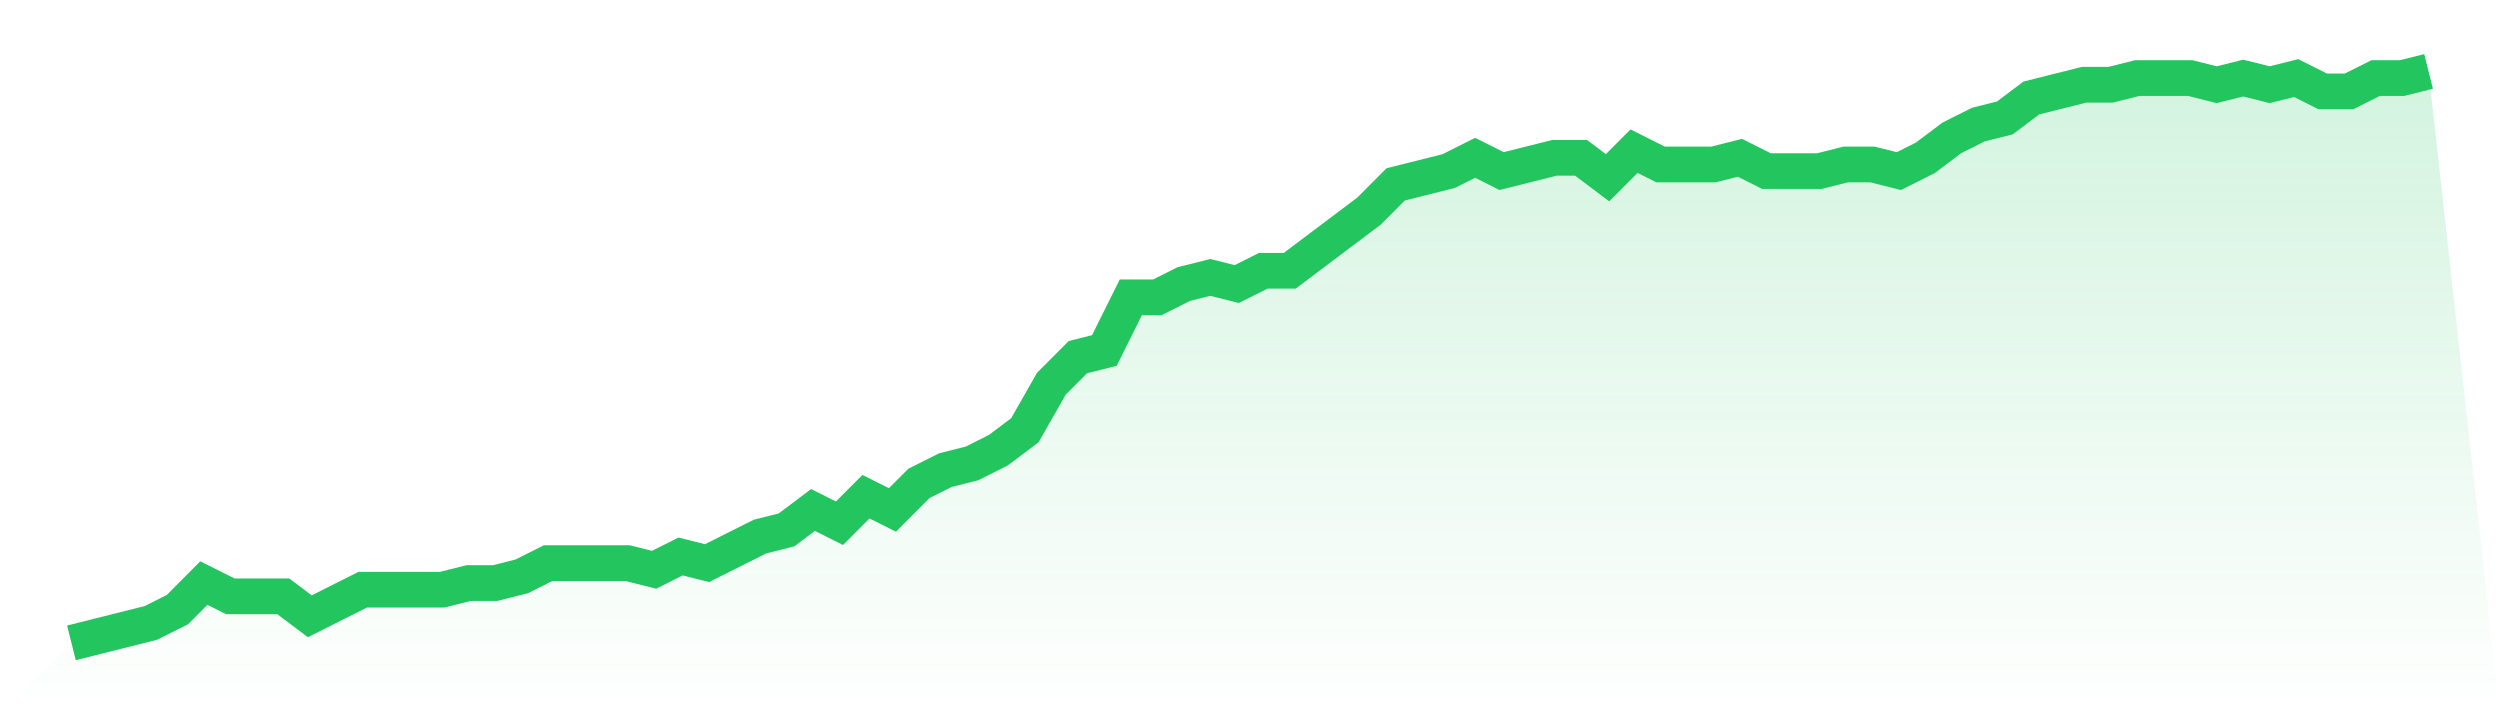
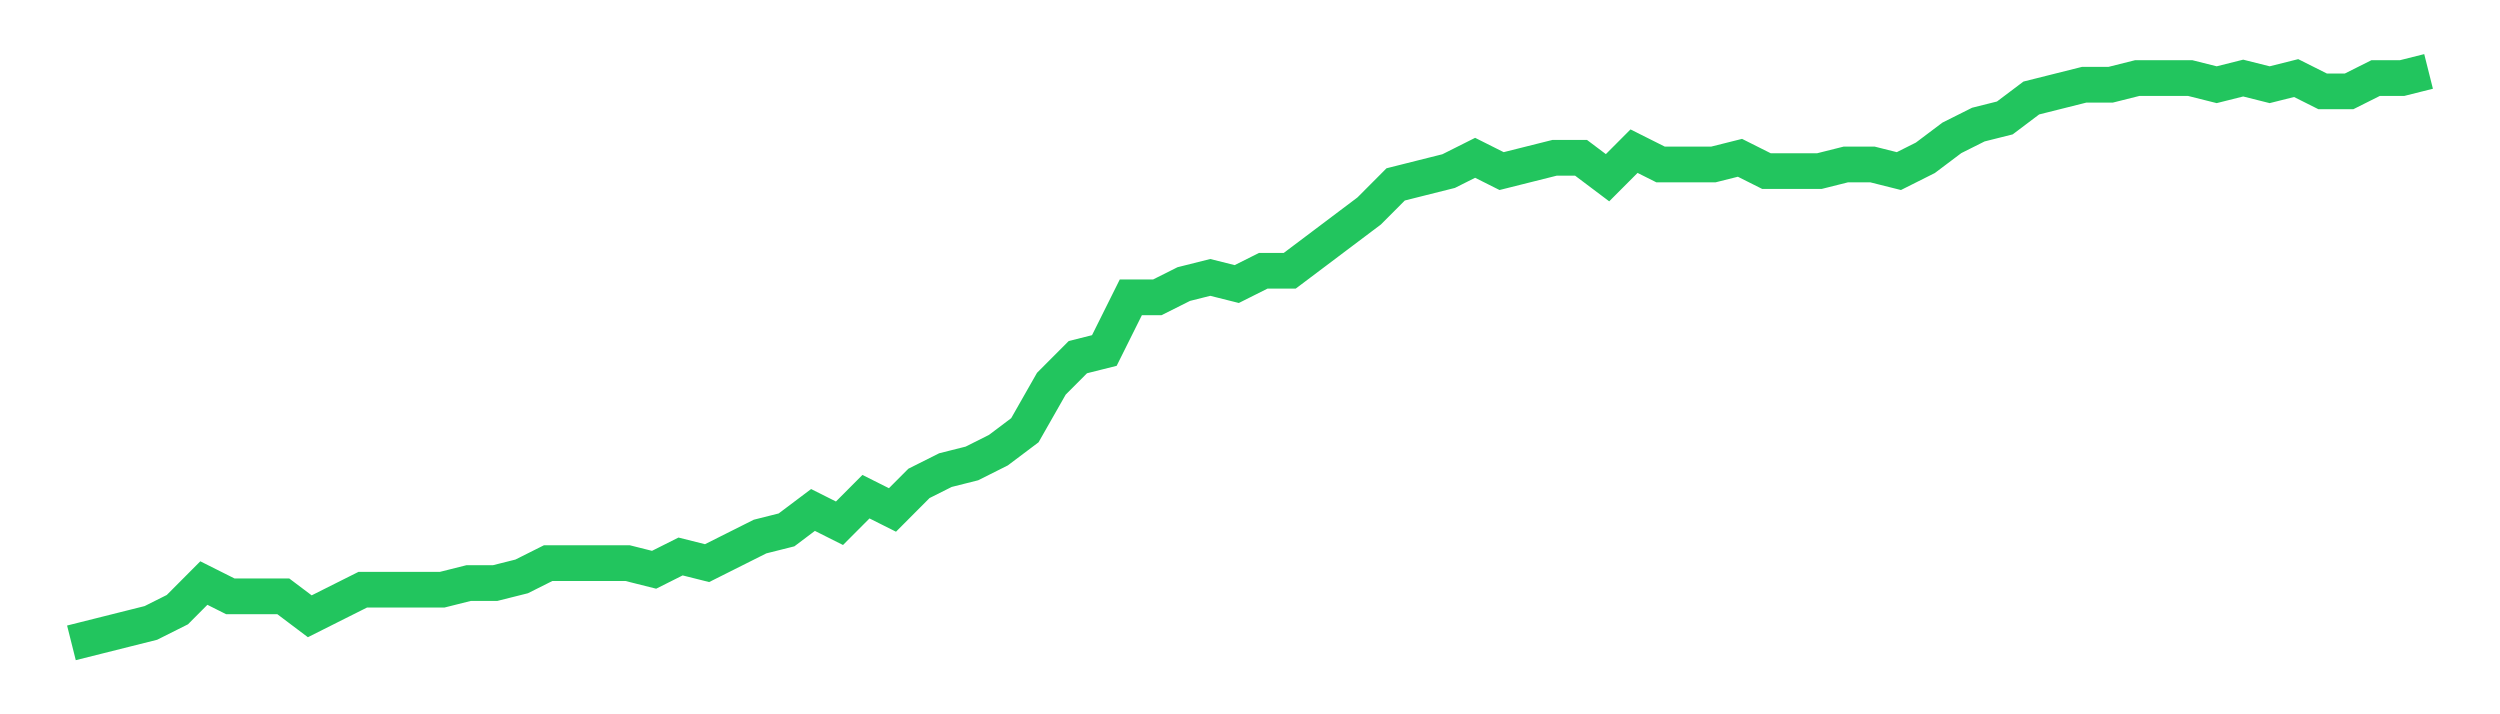
<svg xmlns="http://www.w3.org/2000/svg" viewBox="0 0 140 40">
  <defs>
    <linearGradient id="gradient" x1="0" x2="0" y1="0" y2="1">
      <stop offset="0%" stop-color="#22c55e" stop-opacity="0.2" />
      <stop offset="100%" stop-color="#22c55e" stop-opacity="0" />
    </linearGradient>
  </defs>
-   <path d="M4,36 L4,36 L5.483,35.628 L6.966,35.256 L8.449,34.884 L9.933,34.14 L11.416,32.651 L12.899,33.395 L14.382,33.395 L15.865,33.395 L17.348,34.512 L18.831,33.767 L20.315,33.023 L21.798,33.023 L23.281,33.023 L24.764,33.023 L26.247,32.651 L27.73,32.651 L29.213,32.279 L30.697,31.535 L32.18,31.535 L33.663,31.535 L35.146,31.535 L36.629,31.907 L38.112,31.163 L39.596,31.535 L41.079,30.791 L42.562,30.047 L44.045,29.674 L45.528,28.558 L47.011,29.302 L48.494,27.814 L49.978,28.558 L51.461,27.07 L52.944,26.326 L54.427,25.953 L55.91,25.209 L57.393,24.093 L58.876,21.488 L60.36,20 L61.843,19.628 L63.326,16.651 L64.809,16.651 L66.292,15.907 L67.775,15.535 L69.258,15.907 L70.742,15.163 L72.225,15.163 L73.708,14.047 L75.191,12.93 L76.674,11.814 L78.157,10.326 L79.64,9.953 L81.124,9.581 L82.607,8.837 L84.09,9.581 L85.573,9.209 L87.056,8.837 L88.539,8.837 L90.022,9.953 L91.506,8.465 L92.989,9.209 L94.472,9.209 L95.955,9.209 L97.438,8.837 L98.921,9.581 L100.404,9.581 L101.888,9.581 L103.371,9.209 L104.854,9.209 L106.337,9.581 L107.82,8.837 L109.303,7.721 L110.787,6.977 L112.27,6.605 L113.753,5.488 L115.236,5.116 L116.719,4.744 L118.202,4.744 L119.685,4.372 L121.169,4.372 L122.652,4.372 L124.135,4.744 L125.618,4.372 L127.101,4.744 L128.584,4.372 L130.067,5.116 L131.551,5.116 L133.034,4.372 L134.517,4.372 L136,4 L140,40 L0,40 z" fill="url(#gradient)" />
  <path d="M4,36 L4,36 L5.483,35.628 L6.966,35.256 L8.449,34.884 L9.933,34.14 L11.416,32.651 L12.899,33.395 L14.382,33.395 L15.865,33.395 L17.348,34.512 L18.831,33.767 L20.315,33.023 L21.798,33.023 L23.281,33.023 L24.764,33.023 L26.247,32.651 L27.73,32.651 L29.213,32.279 L30.697,31.535 L32.18,31.535 L33.663,31.535 L35.146,31.535 L36.629,31.907 L38.112,31.163 L39.596,31.535 L41.079,30.791 L42.562,30.047 L44.045,29.674 L45.528,28.558 L47.011,29.302 L48.494,27.814 L49.978,28.558 L51.461,27.07 L52.944,26.326 L54.427,25.953 L55.91,25.209 L57.393,24.093 L58.876,21.488 L60.36,20 L61.843,19.628 L63.326,16.651 L64.809,16.651 L66.292,15.907 L67.775,15.535 L69.258,15.907 L70.742,15.163 L72.225,15.163 L73.708,14.047 L75.191,12.93 L76.674,11.814 L78.157,10.326 L79.64,9.953 L81.124,9.581 L82.607,8.837 L84.09,9.581 L85.573,9.209 L87.056,8.837 L88.539,8.837 L90.022,9.953 L91.506,8.465 L92.989,9.209 L94.472,9.209 L95.955,9.209 L97.438,8.837 L98.921,9.581 L100.404,9.581 L101.888,9.581 L103.371,9.209 L104.854,9.209 L106.337,9.581 L107.82,8.837 L109.303,7.721 L110.787,6.977 L112.27,6.605 L113.753,5.488 L115.236,5.116 L116.719,4.744 L118.202,4.744 L119.685,4.372 L121.169,4.372 L122.652,4.372 L124.135,4.744 L125.618,4.372 L127.101,4.744 L128.584,4.372 L130.067,5.116 L131.551,5.116 L133.034,4.372 L134.517,4.372 L136,4" fill="none" stroke="#22c55e" stroke-width="2" />
</svg>